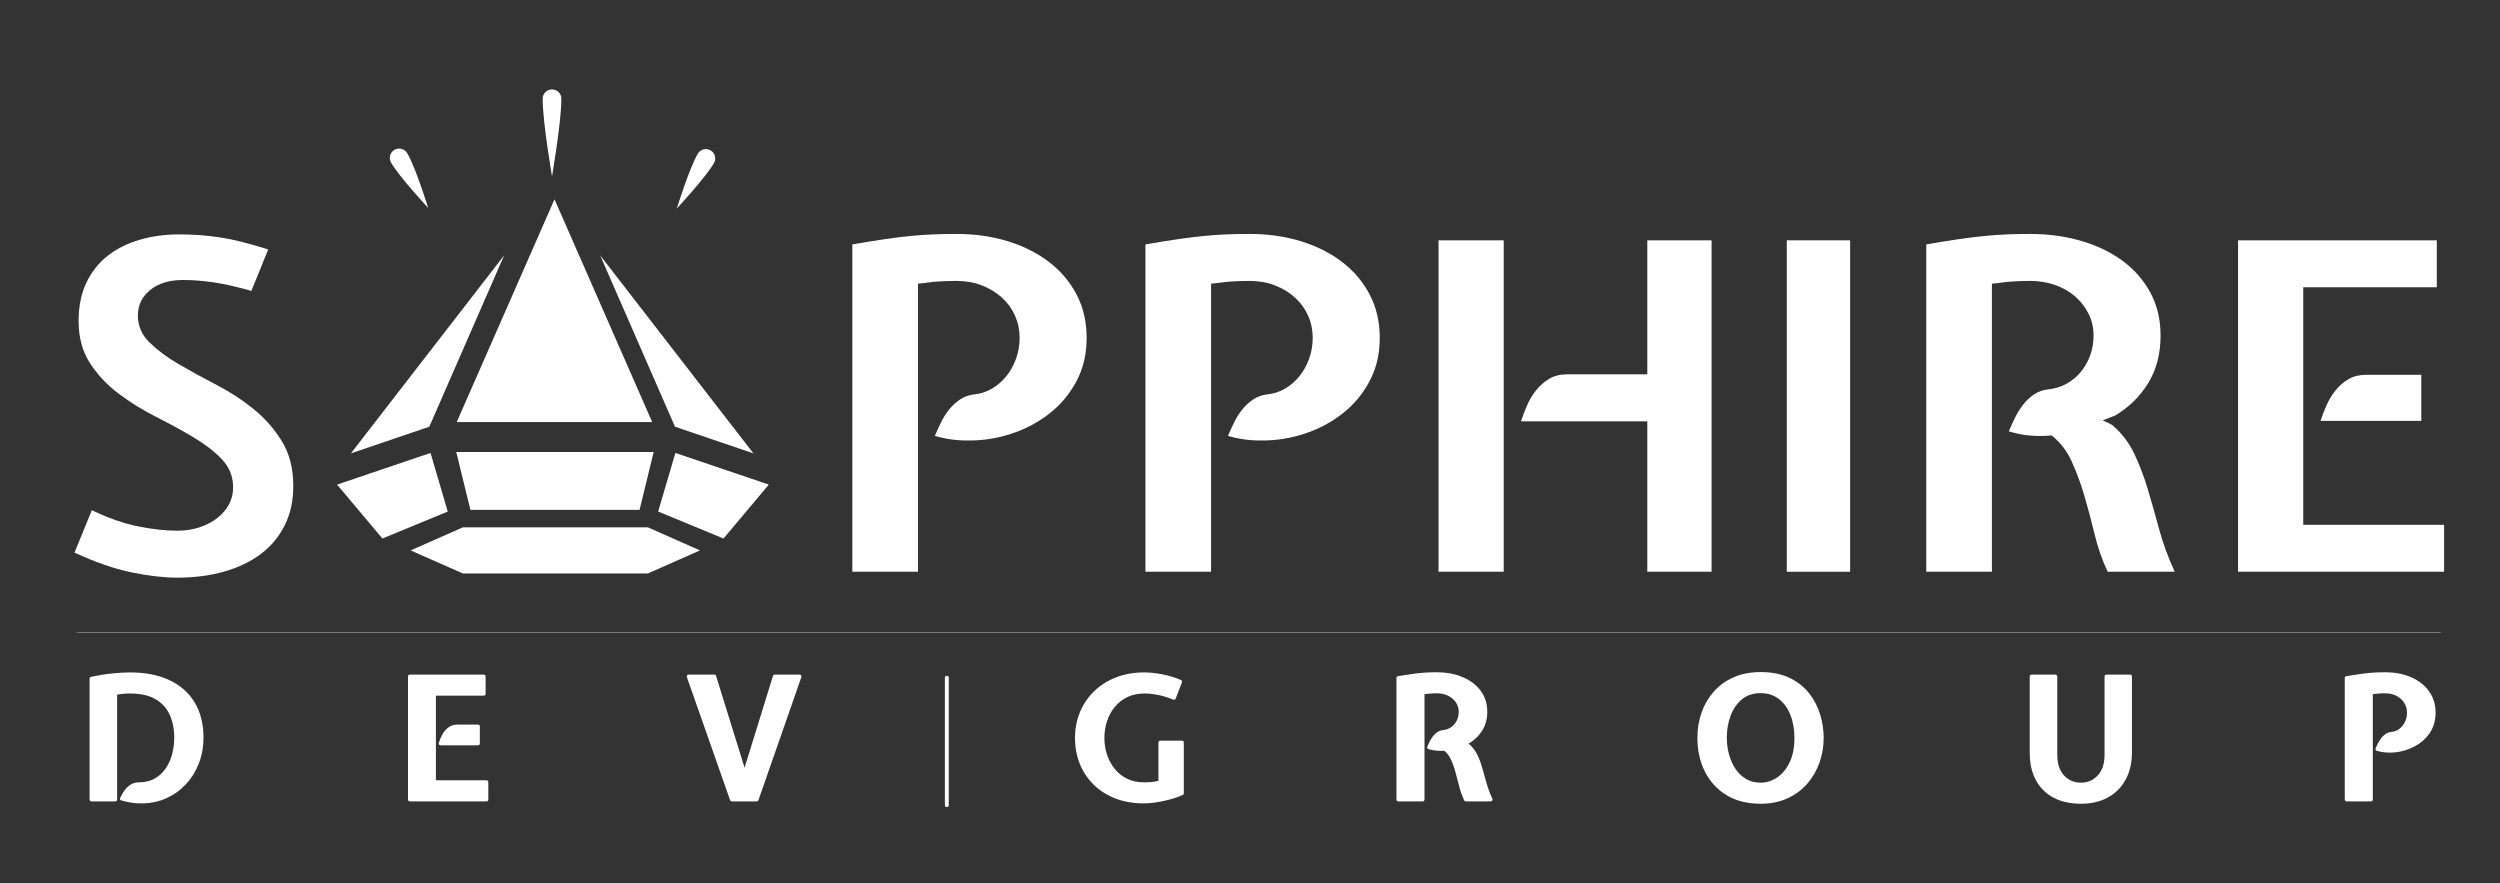
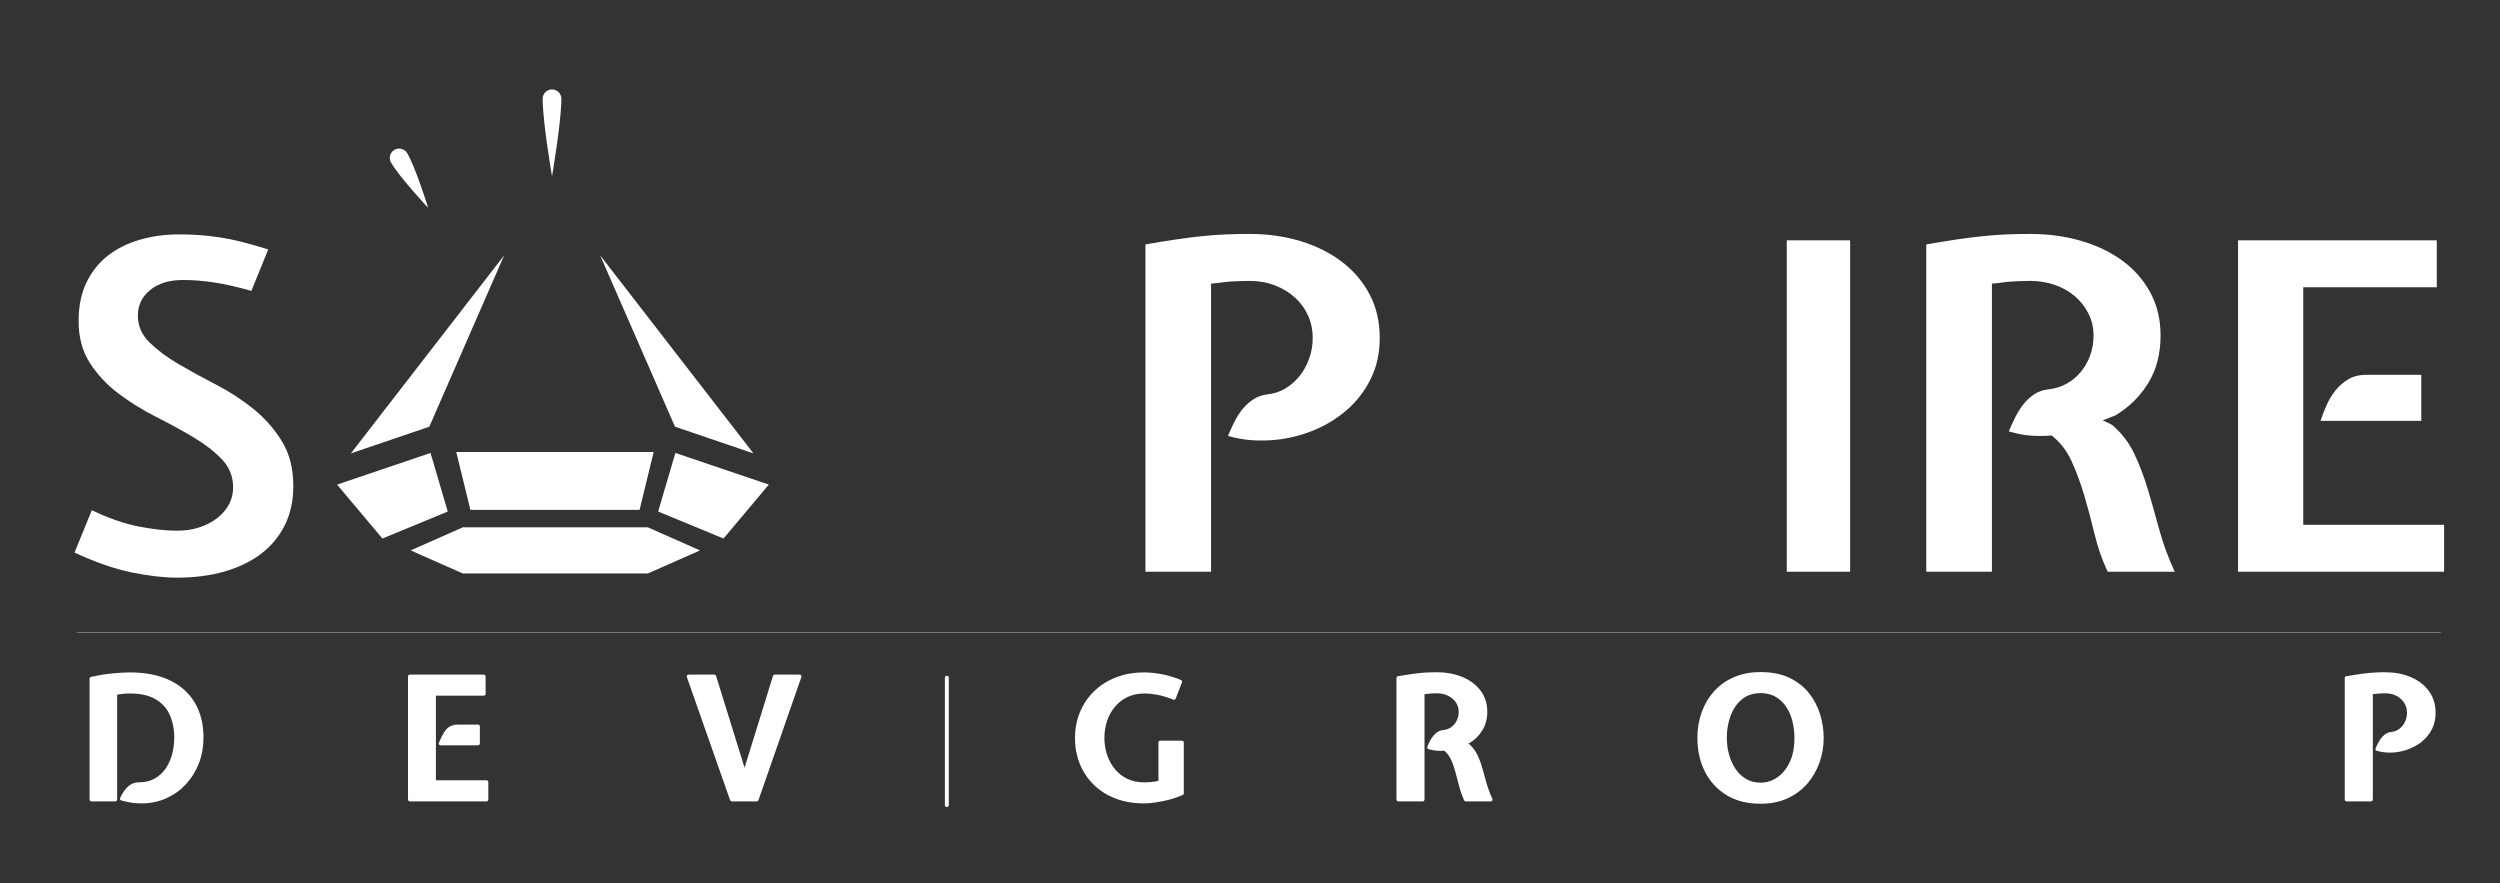
<svg xmlns="http://www.w3.org/2000/svg" xmlns:ns1="http://www.serif.com/" width="100%" height="100%" viewBox="0 0 201 71" version="1.1" xml:space="preserve" style="fill-rule:evenodd;clip-rule:evenodd;stroke-linejoin:round;stroke-miterlimit:2;">
  <rect x="0" y="0" width="201" height="71" fill="#333333" stroke="none" />
  <g transform="matrix(1,0,0,1,-5509,-180)">
    <g id="sapphire-tall-logo-white" transform="matrix(0.859,0,0,0.622,2722.31,-166.761)">
      <rect x="3245.11" y="558.972" width="232.875" height="112.601" style="fill:none;" />
      <g transform="matrix(1.143,0,0,1.633,-462.638,-347.375)">
        <g id="GROUP" transform="matrix(0.143,0,0,0.138,3320.37,470.537)">
          <path d="M114.024,1065.41C108.033,1065.41 102.658,1064.47 97.898,1062.6C93.138,1060.72 89.098,1058.12 85.779,1054.8C82.46,1051.48 79.926,1047.62 78.177,1043.22C76.429,1038.81 75.554,1034.07 75.554,1028.99C75.554,1023.87 76.453,1019.1 78.25,1014.68C80.047,1010.26 82.646,1006.38 86.046,1003.02C89.446,999.672 93.526,997.057 98.286,995.179C103.046,993.301 108.389,992.362 114.315,992.362C117.035,992.362 120.208,992.685 123.835,993.333C127.462,993.981 131.121,995.082 134.812,996.636L131.218,1005.96C127.591,1004.54 124.426,1003.58 121.722,1003.1C119.018,1002.61 116.549,1002.37 114.315,1002.37C110.462,1002.37 107.045,1003.09 104.066,1004.53C101.087,1005.97 98.578,1007.93 96.538,1010.41C94.498,1012.88 92.951,1015.72 91.899,1018.91C90.847,1022.1 90.32,1025.45 90.32,1028.99C90.32,1032.32 90.83,1035.57 91.85,1038.72C92.87,1041.88 94.384,1044.71 96.392,1047.22C98.4,1049.73 100.877,1051.72 103.823,1053.2C106.77,1054.67 110.17,1055.41 114.024,1055.41C115.448,1055.41 116.849,1055.35 118.225,1055.24C119.601,1055.12 121.309,1054.83 123.349,1054.34L123.349,1031.51L135.784,1031.51L135.784,1060.65C133.42,1061.72 130.902,1062.61 128.231,1063.3C125.559,1064 122.977,1064.52 120.484,1064.88C117.99,1065.24 115.837,1065.41 114.024,1065.41Z" style="fill:white;fill-rule:nonzero;stroke:white;stroke-width:2.08px;" />
          <path d="M259.643,1064.25L259.643,994.499C263.14,993.916 266.103,993.463 268.531,993.139C270.96,992.815 273.194,992.588 275.234,992.459C277.274,992.329 279.46,992.264 281.791,992.264C286.875,992.264 291.522,993.114 295.732,994.815C299.941,996.515 303.301,998.984 305.81,1002.22C308.32,1005.46 309.575,1009.36 309.575,1013.93C309.575,1017.75 308.692,1021.1 306.927,1023.98C305.163,1026.86 302.839,1029.18 299.957,1030.93L297.237,1032L299.374,1033.07C301.35,1034.75 302.888,1036.73 303.989,1039.02C305.09,1041.3 306.021,1043.8 306.782,1046.52C307.543,1049.24 308.344,1052.1 309.186,1055.09C310.028,1058.09 311.161,1061.14 312.586,1064.25L298.306,1064.25C297.173,1061.76 296.242,1059.12 295.513,1056.33C294.784,1053.55 294.064,1050.81 293.352,1048.12C292.639,1045.43 291.749,1042.96 290.68,1040.69C289.611,1038.42 288.17,1036.6 286.357,1035.2C284.997,1035.3 283.548,1035.3 282.01,1035.2C280.472,1035.11 278.877,1034.81 277.226,1034.33C277.711,1033.1 278.327,1031.82 279.071,1030.49C279.816,1029.16 280.723,1028.01 281.791,1027.04C282.86,1026.07 284.123,1025.52 285.58,1025.39C287.361,1025.23 288.988,1024.64 290.461,1023.62C291.935,1022.6 293.109,1021.25 293.983,1019.59C294.857,1017.92 295.294,1016.03 295.294,1013.93C295.294,1011.69 294.695,1009.69 293.497,1007.93C292.299,1006.16 290.68,1004.78 288.64,1003.78C286.6,1002.77 284.317,1002.27 281.791,1002.27C280.043,1002.27 278.683,1002.32 277.711,1002.42C276.74,1002.51 275.38,1002.66 273.631,1002.85L273.631,1064.25L259.643,1064.25Z" style="fill:white;fill-rule:nonzero;stroke:white;stroke-width:2.08px;" />
          <path d="M467.142,1065.61C459.662,1065.61 453.307,1064 448.078,1060.78C442.848,1057.55 438.857,1053.17 436.105,1047.64C433.352,1042.1 431.976,1035.85 431.976,1028.89C431.976,1023.8 432.761,1019.04 434.332,1014.61C435.902,1010.17 438.193,1006.27 441.205,1002.9C444.216,999.534 447.9,996.903 452.255,995.009C456.61,993.114 461.573,992.167 467.142,992.167C473.489,992.167 478.889,993.252 483.341,995.422C487.794,997.591 491.412,1000.47 494.197,1004.07C496.982,1007.66 499.014,1011.62 500.293,1015.94C501.572,1020.27 502.211,1024.58 502.211,1028.89C502.211,1033.65 501.442,1038.22 499.904,1042.61C498.366,1047 496.107,1050.92 493.128,1054.39C490.149,1057.85 486.482,1060.59 482.127,1062.6C477.771,1064.6 472.777,1065.61 467.142,1065.61ZM467.142,1055.6C470.704,1055.6 474.04,1054.56 477.148,1052.47C480.257,1050.38 482.766,1047.35 484.677,1043.36C486.587,1039.38 487.543,1034.56 487.543,1028.89C487.543,1023.8 486.733,1019.25 485.114,1015.22C483.495,1011.18 481.163,1008 478.12,1005.67C475.076,1003.34 471.417,1002.17 467.142,1002.17C462.674,1002.17 458.926,1003.4 455.898,1005.87C452.87,1008.33 450.587,1011.58 449.049,1015.63C447.511,1019.68 446.742,1024.1 446.742,1028.89C446.742,1032.22 447.179,1035.49 448.053,1038.67C448.928,1041.87 450.215,1044.73 451.915,1047.27C453.615,1049.81 455.744,1051.84 458.302,1053.34C460.86,1054.85 463.807,1055.6 467.142,1055.6Z" style="fill:white;fill-rule:nonzero;stroke:white;stroke-width:2.08px;" />
-           <path d="M650.55,1065.61C644.754,1065.61 639.743,1064.52 635.517,1062.33C631.292,1060.14 628.029,1056.95 625.73,1052.74C623.431,1048.53 622.281,1043.36 622.281,1037.24L622.281,993.624L635.979,993.624L635.979,1038.7C635.979,1043.98 637.363,1048.11 640.132,1051.11C642.9,1054.11 646.373,1055.6 650.55,1055.6C654.695,1055.6 658.16,1054.11 660.945,1051.11C663.73,1048.11 665.122,1043.98 665.122,1038.7L665.122,993.624L678.722,993.624L678.722,1037.24C678.722,1042.97 677.581,1047.97 675.298,1052.23C673.015,1056.49 669.769,1059.78 665.559,1062.11C661.35,1064.44 656.347,1065.61 650.55,1065.61Z" style="fill:white;fill-rule:nonzero;stroke:white;stroke-width:2.08px;" />
          <path d="M802.678,1064.25L802.678,994.499C806.175,993.916 809.138,993.463 811.567,993.139C813.995,992.815 816.23,992.588 818.27,992.459C820.31,992.329 822.495,992.264 824.827,992.264C830.073,992.264 834.792,993.155 838.986,994.936C843.179,996.717 846.498,999.267 848.943,1002.59C851.388,1005.9 852.61,1009.85 852.61,1014.41C852.61,1018.72 851.533,1022.44 849.38,1025.56C847.227,1028.68 844.434,1031.15 841.001,1032.94C837.569,1034.74 833.926,1035.82 830.073,1036.17C828.615,1036.3 827.069,1036.32 825.434,1036.22C823.799,1036.12 822.074,1035.82 820.261,1035.3C820.747,1034.07 821.362,1032.8 822.107,1031.49C822.852,1030.17 823.758,1029.04 824.827,1028.09C825.895,1027.13 827.158,1026.59 828.615,1026.46C830.396,1026.3 832.024,1025.66 833.497,1024.54C834.97,1023.42 836.144,1021.98 837.018,1020.22C837.893,1018.45 838.33,1016.52 838.33,1014.41C838.33,1012.18 837.763,1010.15 836.63,1008.32C835.497,1006.49 833.918,1005.02 831.894,1003.92C829.87,1002.82 827.514,1002.27 824.827,1002.27C823.078,1002.27 821.718,1002.32 820.747,1002.42C819.775,1002.51 818.415,1002.66 816.667,1002.85L816.667,1064.25L802.678,1064.25Z" style="fill:white;fill-rule:nonzero;stroke:white;stroke-width:2.08px;" />
        </g>
        <g id="DEV" transform="matrix(0.143,0,0,0.138,3239.11,470.537)">
          <path d="M108.195,1065.41C106.997,1065.41 105.904,1065.37 104.916,1065.29C103.929,1065.21 102.82,1065.06 101.589,1064.83C100.359,1064.6 98.804,1064.25 96.926,1063.76C97.444,1062.63 98.132,1061.41 98.99,1060.12C99.849,1058.82 100.909,1057.71 102.172,1056.79C103.435,1055.87 104.957,1055.41 106.738,1055.41L107.126,1055.41C110.785,1055.34 113.926,1054.53 116.549,1052.98C119.172,1051.42 121.334,1049.38 123.034,1046.84C124.734,1044.29 125.988,1041.46 126.798,1038.34C127.608,1035.21 128.012,1032.03 128.012,1028.79C128.012,1023.71 127.114,1019.17 125.317,1015.19C123.519,1011.21 120.678,1008.08 116.792,1005.79C112.906,1003.51 107.839,1002.37 101.589,1002.37C100.326,1002.37 98.999,1002.43 97.606,1002.56C96.214,1002.69 94.757,1002.89 93.235,1003.14L93.235,1064.25L79.537,1064.25L79.537,994.887C83.876,993.948 87.932,993.293 91.705,992.92C95.477,992.548 98.772,992.362 101.589,992.362C110.203,992.362 117.577,993.794 123.714,996.66C129.85,999.526 134.545,1003.68 137.8,1009.12C141.054,1014.56 142.681,1021.12 142.681,1028.79C142.681,1033.91 141.823,1038.68 140.107,1043.12C138.39,1047.56 135.978,1051.44 132.869,1054.78C129.761,1058.11 126.11,1060.72 121.916,1062.6C117.723,1064.47 113.149,1065.41 108.195,1065.41Z" style="fill:white;fill-rule:nonzero;stroke:white;stroke-width:2.08px;" />
-           <path d="M261.877,1064.25L261.877,993.624L304.232,993.624L304.232,1003.63L275.768,1003.63L275.768,1054.24L305.786,1054.24L305.786,1064.25L261.877,1064.25ZM279.46,1032.09C279.881,1030.67 280.488,1029.19 281.281,1027.67C282.075,1026.15 283.118,1024.87 284.412,1023.84C285.705,1022.8 287.293,1022.28 289.174,1022.28L300.929,1022.28L300.929,1032.09L279.46,1032.09Z" style="fill:white;fill-rule:nonzero;stroke:white;stroke-width:2.08px;" />
+           <path d="M261.877,1064.25L261.877,993.624L304.232,993.624L304.232,1003.63L275.768,1003.63L275.768,1054.24L305.786,1054.24L305.786,1064.25L261.877,1064.25ZM279.46,1032.09C282.075,1026.15 283.118,1024.87 284.412,1023.84C285.705,1022.8 287.293,1022.28 289.174,1022.28L300.929,1022.28L300.929,1032.09L279.46,1032.09Z" style="fill:white;fill-rule:nonzero;stroke:white;stroke-width:2.08px;" />
          <path d="M446.256,1064.25L421.485,993.624L436.25,993.624L452.862,1047.25L453.542,1050.94L454.222,1047.35L470.834,993.624L485.114,993.624L460.536,1064.25L446.256,1064.25Z" style="fill:white;fill-rule:nonzero;stroke:white;stroke-width:2.08px;" />
        </g>
        <g id="vert-line" ns1:id="vert line" transform="matrix(0.149,0,0,0.124,3240.39,494.712)">
          <path d="M537.862,911.502L537.862,993.148" style="fill:none;stroke:white;stroke-width:2.14px;stroke-linecap:round;stroke-miterlimit:1.5;" />
        </g>
        <g id="horiz-line" ns1:id="horiz line" transform="matrix(1.68177e-16,0.144,-2.367,7.60428e-18,5600.23,526.735)">
          <path d="M537.862,911.502L537.862,993.148" style="fill:none;stroke:white;stroke-width:0.18px;stroke-linecap:round;stroke-miterlimit:1.5;" />
        </g>
        <g id="PPHIRE" transform="matrix(0.841,0,0,0.813,3135.54,425.912)">
-           <path d="M233.579,190.587C233.579,192.066 233.291,193.39 232.714,194.559C232.137,195.728 231.367,196.734 230.406,197.577C229.444,198.42 228.349,199.094 227.121,199.597C225.893,200.1 224.614,200.41 223.282,200.529C222.602,200.588 221.891,200.595 221.152,200.551C220.412,200.506 219.628,200.366 218.799,200.129C218.977,199.715 219.177,199.278 219.398,198.82C219.62,198.361 219.887,197.94 220.197,197.555C220.508,197.17 220.863,196.845 221.263,196.578C221.662,196.312 222.113,196.149 222.616,196.09C223.238,196.031 223.815,195.846 224.347,195.535C224.88,195.225 225.346,194.825 225.745,194.337C226.145,193.849 226.463,193.279 226.7,192.628C226.936,191.977 227.055,191.297 227.055,190.587C227.055,189.817 226.907,189.1 226.611,188.434C226.315,187.768 225.893,187.184 225.346,186.681C224.798,186.178 224.148,185.778 223.393,185.483C222.638,185.187 221.803,185.039 220.885,185.039C220.471,185.039 220.123,185.046 219.842,185.061C219.561,185.076 219.288,185.091 219.021,185.105C218.755,185.12 218.474,185.15 218.178,185.194C217.882,185.238 217.542,185.275 217.157,185.305L217.157,213.355L210.766,213.355L210.766,181.488C211.949,181.281 213,181.111 213.917,180.978C214.834,180.844 215.67,180.741 216.425,180.667C217.179,180.593 217.912,180.541 218.622,180.512C219.332,180.482 220.086,180.467 220.885,180.467C222.69,180.467 224.362,180.704 225.901,181.177C227.439,181.651 228.778,182.324 229.917,183.197C231.057,184.07 231.952,185.127 232.603,186.37C233.254,187.613 233.579,189.018 233.579,190.587Z" style="fill:white;fill-rule:nonzero;" />
          <path d="M262.118,190.587C262.118,192.066 261.829,193.39 261.252,194.559C260.675,195.728 259.906,196.734 258.944,197.577C257.983,198.42 256.888,199.094 255.66,199.597C254.432,200.1 253.152,200.41 251.821,200.529C251.14,200.588 250.43,200.595 249.69,200.551C248.951,200.506 248.166,200.366 247.338,200.129C247.516,199.715 247.715,199.278 247.937,198.82C248.159,198.361 248.425,197.94 248.736,197.555C249.047,197.17 249.402,196.845 249.801,196.578C250.201,196.312 250.652,196.149 251.155,196.09C251.776,196.031 252.353,195.846 252.886,195.535C253.419,195.225 253.885,194.825 254.284,194.337C254.683,193.849 255.002,193.279 255.238,192.628C255.475,191.977 255.593,191.297 255.593,190.587C255.593,189.817 255.445,189.1 255.149,188.434C254.854,187.768 254.432,187.184 253.885,186.681C253.337,186.178 252.686,185.778 251.932,185.483C251.177,185.187 250.341,185.039 249.424,185.039C249.01,185.039 248.662,185.046 248.381,185.061C248.1,185.076 247.826,185.091 247.56,185.105C247.294,185.12 247.012,185.15 246.717,185.194C246.421,185.238 246.08,185.275 245.696,185.305L245.696,213.355L239.305,213.355L239.305,181.488C240.488,181.281 241.539,181.111 242.456,180.978C243.373,180.844 244.209,180.741 244.963,180.667C245.718,180.593 246.45,180.541 247.16,180.512C247.871,180.482 248.625,180.467 249.424,180.467C251.229,180.467 252.901,180.704 254.439,181.177C255.978,181.651 257.317,182.324 258.456,183.197C259.595,184.07 260.49,185.127 261.141,186.37C261.792,187.613 262.118,189.018 262.118,190.587Z" style="fill:white;fill-rule:nonzero;" />
-           <path d="M275.877,198.709C276.025,198.235 276.217,197.725 276.454,197.178C276.69,196.63 276.986,196.135 277.341,195.691C277.696,195.247 278.118,194.877 278.606,194.581C279.094,194.285 279.664,194.137 280.315,194.137L288.171,194.137L288.171,181.089L294.429,181.089L294.429,213.355L288.171,213.355L288.171,198.709L275.877,198.709ZM267.843,181.089L274.19,181.089L274.19,213.355L267.843,213.355L267.843,181.089Z" style="fill:white;fill-rule:nonzero;" />
          <rect x="301.752" y="181.089" width="6.169" height="32.267" style="fill:white;fill-rule:nonzero;" />
          <path d="M338.147,190.365C338.147,192.14 337.747,193.679 336.948,194.981C336.15,196.283 335.084,197.333 333.753,198.132L332.51,198.62C332.628,198.679 332.791,198.753 332.998,198.842C333.205,198.931 333.368,199.02 333.487,199.108C334.374,199.878 335.07,200.788 335.573,201.838C336.076,202.888 336.512,204.028 336.882,205.255C337.252,206.483 337.622,207.785 337.992,209.161C338.361,210.537 338.872,211.935 339.523,213.355L332.998,213.355C332.466,212.231 332.044,211.025 331.733,209.738C331.423,208.451 331.09,207.201 330.735,205.988C330.38,204.775 329.965,203.65 329.492,202.615C329.019,201.579 328.368,200.736 327.539,200.085C326.918,200.144 326.259,200.151 325.564,200.107C324.869,200.063 324.136,199.922 323.367,199.685C323.545,199.271 323.744,198.835 323.966,198.376C324.188,197.917 324.455,197.488 324.765,197.089C325.076,196.689 325.431,196.357 325.83,196.09C326.23,195.824 326.681,195.661 327.184,195.602C327.805,195.543 328.382,195.373 328.915,195.092C329.448,194.811 329.914,194.441 330.313,193.982C330.713,193.523 331.031,192.983 331.267,192.362C331.504,191.741 331.622,191.075 331.622,190.365C331.622,189.595 331.46,188.885 331.134,188.234C330.809,187.583 330.372,187.021 329.825,186.548C329.278,186.074 328.627,185.704 327.872,185.438C327.118,185.172 326.311,185.039 325.453,185.039C325.039,185.039 324.691,185.046 324.41,185.061C324.129,185.076 323.855,185.091 323.589,185.105C323.323,185.12 323.042,185.15 322.746,185.194C322.45,185.238 322.11,185.275 321.725,185.305L321.725,213.355L315.334,213.355L315.334,181.488C316.517,181.281 317.568,181.111 318.485,180.978C319.402,180.844 320.238,180.741 320.993,180.667C321.747,180.593 322.479,180.541 323.19,180.512C323.9,180.482 324.654,180.467 325.453,180.467C327.199,180.467 328.841,180.689 330.38,181.133C331.918,181.577 333.265,182.22 334.419,183.064C335.573,183.907 336.482,184.943 337.148,186.171C337.814,187.398 338.147,188.797 338.147,190.365Z" style="fill:white;fill-rule:nonzero;" />
          <path d="M345.692,181.089L365.043,181.089L365.043,185.66L352.039,185.66L352.039,208.784L365.753,208.784L365.753,213.355L345.692,213.355L345.692,181.089ZM353.725,198.664C353.873,198.191 354.066,197.688 354.302,197.155C354.539,196.623 354.835,196.135 355.19,195.691C355.545,195.247 355.967,194.884 356.455,194.603C356.943,194.322 357.513,194.182 358.164,194.182L363.534,194.182L363.534,198.664L353.725,198.664Z" style="fill:white;fill-rule:nonzero;" />
        </g>
        <g id="Gemstone" transform="matrix(0.104,0,0,0.025,2772.83,555.433)">
          <g id="Sparkles">
            <g transform="matrix(-1.604,7.85571e-16,-4.40091e-16,-14.374,8966.96,57017.9)">
              <path d="M2500.91,3931.57C2500.91,3931.57 2496.32,3943.53 2496.32,3948.66C2496.32,3949.79 2498.38,3950.71 2500.91,3950.71C2503.45,3950.71 2505.51,3949.79 2505.51,3948.66C2505.51,3943.53 2500.91,3931.57 2500.91,3931.57Z" style="fill:white;" />
            </g>
            <g transform="matrix(-1.389,-3.207,1.388,-9.615,3070.51,46429.8)">
-               <path d="M2500.91,3931.57C2500.91,3931.57 2496.32,3943.11 2496.32,3948.06C2496.32,3949.52 2498.38,3950.71 2500.91,3950.71C2503.45,3950.71 2505.51,3949.52 2505.51,3948.06C2505.51,3943.11 2500.91,3931.57 2500.91,3931.57Z" style="fill:white;" />
-             </g>
+               </g>
            <g transform="matrix(-1.389,3.207,-1.388,-9.615,13788.8,30387.3)">
              <path d="M2500.91,3931.57C2500.91,3931.57 2496.32,3943.11 2496.32,3948.06C2496.32,3949.52 2498.38,3950.71 2500.91,3950.71C2503.45,3950.71 2505.51,3949.52 2505.51,3948.06C2505.51,3943.11 2500.91,3931.57 2500.91,3931.57Z" style="fill:white;" />
            </g>
          </g>
          <g id="Gem" transform="matrix(-3.934,1.92709e-15,-4.81773e-16,-15.736,14483.5,61830.1)">
            <g transform="matrix(7.96149e-17,-1.3,1.135,6.95079e-17,-1944.86,6938.66)">
              <path d="M2394,3830.52L2397.57,3821.33L2401.14,3830.52L2401.14,3863.15L2397.57,3872.35L2394,3863.15L2394,3830.52Z" style="fill:white;" />
            </g>
            <path d="M2381.65,3841.34L2397.35,3846.71L2412.33,3881.19L2381.65,3841.34Z" style="fill:white;" />
            <g transform="matrix(-1,0,0,1,4843.87,-9.09495e-13)">
              <path d="M2381.65,3841.34L2397.35,3846.71L2412.33,3881.19L2381.65,3841.34Z" style="fill:white;" />
            </g>
            <g transform="matrix(1.042,0,0,1.006,-102.965,-23.368)">
              <path d="M2441.55,3841.93L2403.63,3841.93L2406.34,3830.36L2438.83,3830.36L2441.55,3841.93Z" style="fill:white;" />
            </g>
            <path d="M2387.64,3824.21L2400.72,3829.64L2397.27,3841.43L2378.57,3835.06L2387.64,3824.21Z" style="fill:white;" />
            <g transform="matrix(-1,0,0,1,4843.55,-9.09495e-13)">
              <path d="M2387.64,3824.21L2400.72,3829.64L2397.27,3841.43L2378.57,3835.06L2387.64,3824.21Z" style="fill:white;" />
            </g>
            <g transform="matrix(-1.889,-2.31313e-16,1.22739e-16,-1.002,7014.87,7747.27)">
-               <path d="M2431.66,3847.11L2442.01,3891.84L2421.3,3891.84L2431.66,3847.11Z" style="fill:white;" />
-             </g>
+               </g>
          </g>
        </g>
        <g id="S-letter" ns1:id="S letter" transform="matrix(0.841,0,0,0.813,3073.04,425.912)">
          <path d="M219.909,184.95C218.577,184.95 217.512,185.275 216.713,185.926C215.914,186.577 215.515,187.406 215.515,188.412C215.515,189.418 215.892,190.291 216.647,191.031C217.401,191.77 218.333,192.466 219.443,193.117C220.552,193.768 221.766,194.433 223.082,195.114C224.399,195.794 225.612,196.578 226.722,197.466C227.831,198.354 228.763,199.404 229.518,200.617C230.272,201.831 230.65,203.295 230.65,205.011C230.65,206.432 230.376,207.697 229.829,208.806C229.281,209.916 228.512,210.848 227.521,211.602C226.529,212.357 225.338,212.934 223.948,213.333C222.557,213.733 221.018,213.932 219.332,213.932C218.06,213.932 216.588,213.762 214.916,213.422C213.244,213.082 211.387,212.438 209.346,211.491L211.032,207.364C212.63,208.133 214.132,208.658 215.537,208.939C216.943,209.22 218.208,209.361 219.332,209.361C220.131,209.361 220.863,209.25 221.529,209.028C222.195,208.806 222.772,208.503 223.26,208.118C223.748,207.734 224.125,207.29 224.392,206.787C224.658,206.284 224.791,205.736 224.791,205.145C224.791,204.079 224.421,203.162 223.682,202.393C222.942,201.623 222.01,200.906 220.885,200.24C219.761,199.574 218.555,198.916 217.268,198.265C215.981,197.614 214.775,196.867 213.651,196.024C212.526,195.18 211.594,194.189 210.855,193.05C210.115,191.911 209.745,190.542 209.745,188.944C209.745,187.495 210.004,186.237 210.522,185.172C211.04,184.107 211.742,183.234 212.63,182.553C213.518,181.873 214.553,181.362 215.737,181.022C216.92,180.682 218.178,180.512 219.509,180.512C220.19,180.512 220.848,180.534 221.485,180.578C222.121,180.623 222.786,180.697 223.482,180.8C224.177,180.904 224.902,181.052 225.657,181.244C226.411,181.436 227.262,181.68 228.209,181.976L226.566,186.015C225.235,185.631 224.037,185.357 222.971,185.194C221.906,185.031 220.885,184.95 219.909,184.95Z" style="fill:white;fill-rule:nonzero;" />
        </g>
      </g>
    </g>
  </g>
</svg>